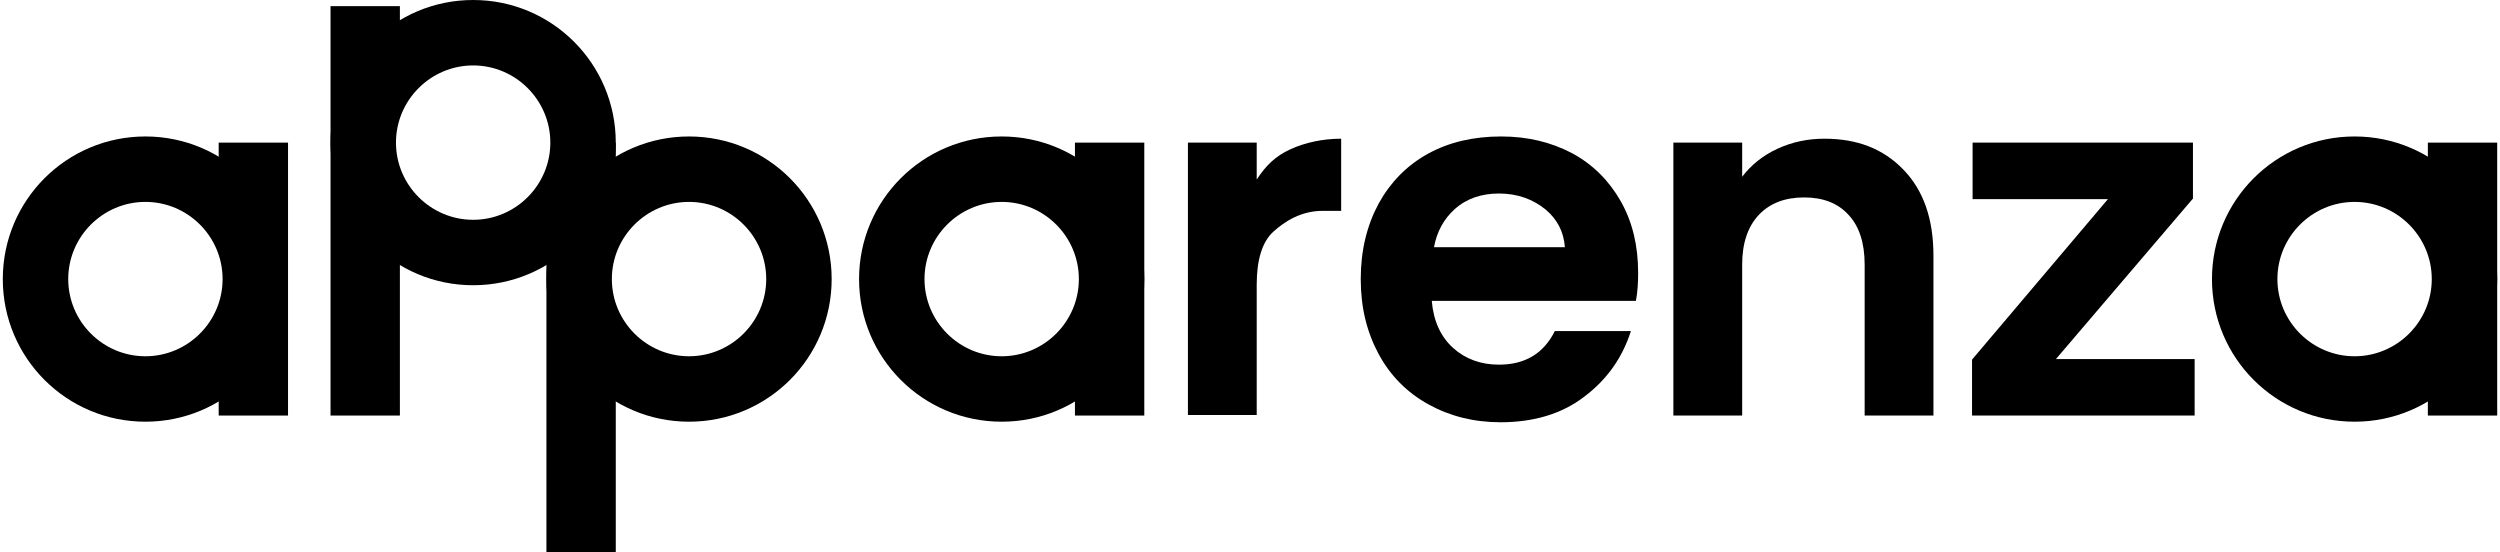
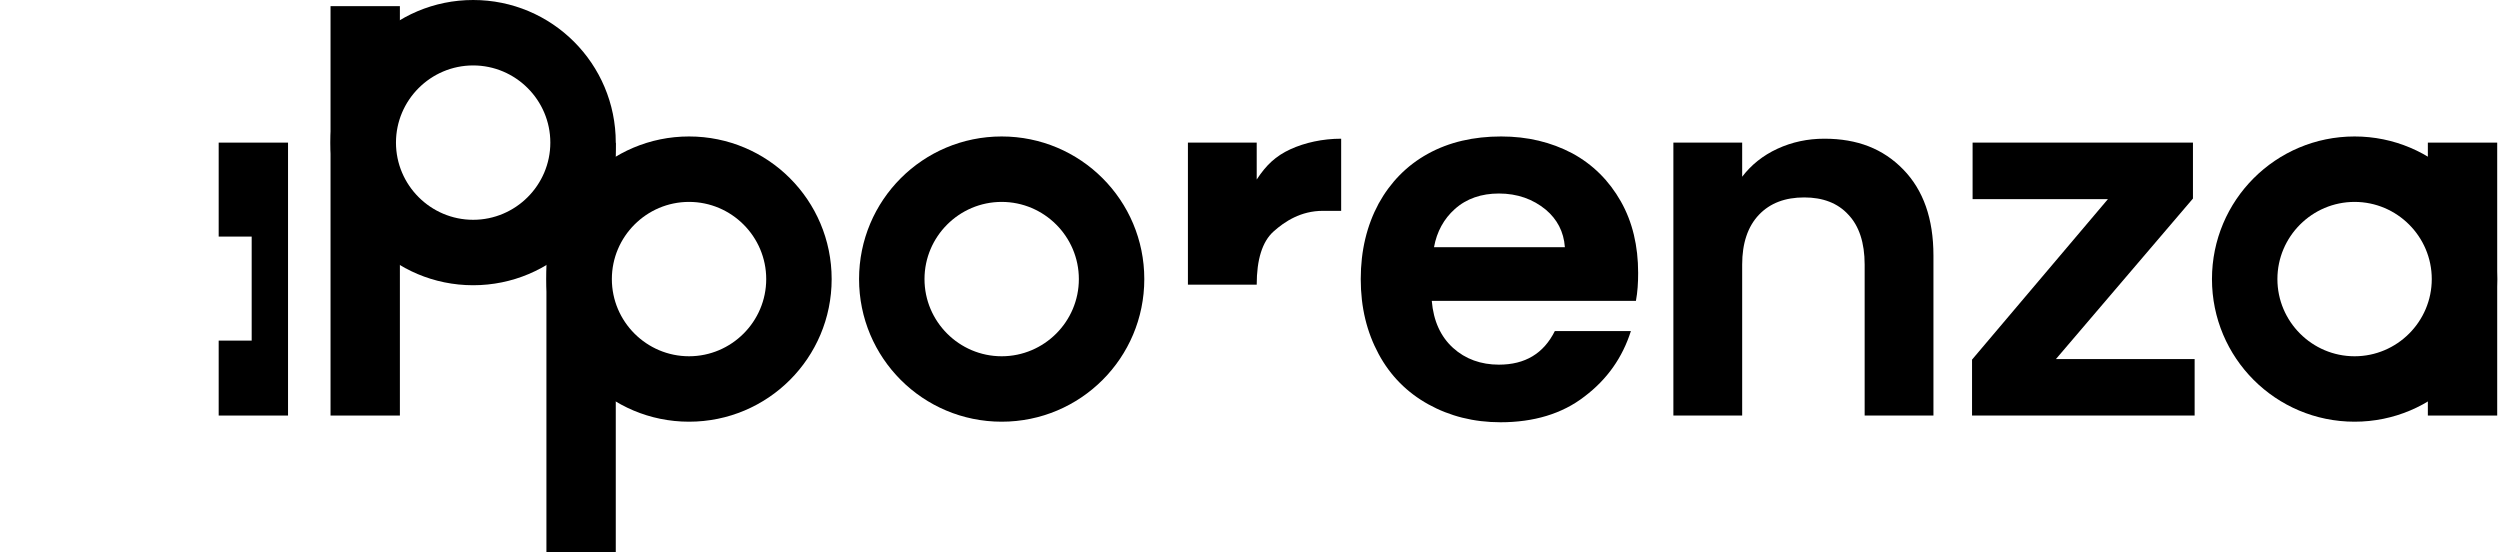
<svg xmlns="http://www.w3.org/2000/svg" version="1.1" id="Lager_1" x="0px" y="0px" viewBox="0 0 447 98.7" style="enable-background:new 0 0 447 98.7;" xml:space="preserve">
  <g>
-     <path d="M230.7,26.7c2.6-1.2,5.8-1.9,9.1-1.9v12.9h-3.3c-3.9,0-6.8,1.9-8.8,3.7c-2,1.8-3,5-3,9.5v23.3h-12.3V25.5h12.3v6.6   C226.4,29.5,228.1,27.9,230.7,26.7z" />
+     <path d="M230.7,26.7c2.6-1.2,5.8-1.9,9.1-1.9v12.9h-3.3c-3.9,0-6.8,1.9-8.8,3.7c-2,1.8-3,5-3,9.5h-12.3V25.5h12.3v6.6   C226.4,29.5,228.1,27.9,230.7,26.7z" />
    <path d="M340.3,30.3c3.6,3.7,5.4,8.8,5.4,15.4v28.6h-12.3v-27c0-3.9-1-6.9-2.9-8.9c-1.9-2.1-4.6-3.1-7.9-3.1c-3.4,0-6.1,1-8.1,3.1   c-2,2.1-3,5.1-3,8.9v27h-12.3V25.5h12.3v6.1c1.6-2.1,3.7-3.8,6.3-5c2.6-1.2,5.4-1.8,8.4-1.8C332.1,24.8,336.7,26.6,340.3,30.3z" />
    <path d="M367.6,64.2h24.8v10.1h-39.8v-10l24.3-28.7h-24.2V25.5h39.4v10L367.6,64.2z" />
    <g>
      <path d="M421,24.4c-14.1,0-25.5,11.4-25.5,25.5c0,14.1,11.4,25.5,25.5,25.5c14.1,0,25.5-11.4,25.5-25.5    C446.5,35.8,435.1,24.4,421,24.4z M421,63.7c-7.6,0-13.8-6.2-13.8-13.8s6.2-13.8,13.8-13.8s13.8,6.2,13.8,13.8    S428.6,63.7,421,63.7z" />
      <polygon points="434.1,25.5 434.1,32.4 434.1,42.3 440,42.3 440,60.9 434.1,60.9 434.1,67.2 434.1,74.3 446.5,74.3 446.5,25.5       " />
    </g>
    <g>
      <path d="M179.1,24.4c-14.1,0-25.5,11.4-25.5,25.5c0,14.1,11.4,25.5,25.5,25.5c14.1,0,25.5-11.4,25.5-25.5    C204.6,35.8,193.2,24.4,179.1,24.4z M179.1,63.7c-7.6,0-13.8-6.2-13.8-13.8s6.2-13.8,13.8-13.8s13.8,6.2,13.8,13.8    S186.7,63.7,179.1,63.7z" />
-       <polygon points="192.2,25.5 192.2,32.4 192.2,42.3 198.1,42.3 198.1,60.9 192.2,60.9 192.2,67.2 192.2,74.3 204.6,74.3     204.6,25.5   " />
    </g>
    <g>
-       <path d="M26,24.4c-14.1,0-25.5,11.4-25.5,25.5C0.5,64,11.9,75.4,26,75.4c14.1,0,25.5-11.4,25.5-25.5C51.5,35.8,40.1,24.4,26,24.4z     M26,63.7c-7.6,0-13.8-6.2-13.8-13.8S18.4,36.1,26,36.1s13.8,6.2,13.8,13.8S33.6,63.7,26,63.7z" />
      <polygon points="39.1,25.5 39.1,32.4 39.1,42.3 45,42.3 45,60.9 39.1,60.9 39.1,67.2 39.1,74.3 51.5,74.3 51.5,25.5   " />
    </g>
    <g>
      <path d="M97.7,49.9c0,14.1,11.4,25.5,25.5,25.5c14.1,0,25.5-11.4,25.5-25.5c0-14.1-11.4-25.5-25.5-25.5    C109.1,24.4,97.7,35.8,97.7,49.9z M109.4,49.9c0-7.6,6.2-13.8,13.8-13.8S137,42.3,137,49.9s-6.2,13.8-13.8,13.8    S109.4,57.5,109.4,49.9z" />
      <polygon points="107.5,57.7 107.5,42.4 110.1,42.4 110.1,35.5 110.1,25.5 97.7,35.5 97.7,98.7 110.1,98.7 110.1,85.3 110.1,57.7       " />
    </g>
    <g>
      <path d="M59.1,25.5C59.1,39.6,70.5,51,84.6,51c14.1,0,25.5-11.4,25.5-25.5C110.1,11.4,98.7,0,84.6,0C70.5,0,59.1,11.4,59.1,25.5z     M70.8,25.5c0-7.6,6.2-13.8,13.8-13.8s13.8,6.2,13.8,13.8s-6.2,13.8-13.8,13.8S70.8,33.1,70.8,25.5z" />
      <polygon points="68.9,33.3 68.9,18 71.5,18 71.5,11.1 71.5,1.1 59.1,1.1 59.1,74.3 71.5,74.3 71.5,60.9 71.5,33.3   " />
    </g>
    <path d="M292.9,48.8c0-4.8-1-9.1-3.1-12.8c-2.1-3.7-5-6.6-8.7-8.6c-3.8-2-8-3-12.7-3c-4.9,0-9.3,1-13.1,3.1   c-3.8,2.1-6.7,5.1-8.8,8.9c-2.1,3.9-3.2,8.4-3.2,13.5c0,5.1,1.1,9.5,3.2,13.4c2.1,3.9,5.1,6.9,8.9,9c3.8,2.1,8.1,3.2,12.9,3.2   c5.9,0,11-1.5,15-4.6c4.1-3.1,6.8-7,8.3-11.7h-13.6c-2,4-5.3,6-10,6c-3.2,0-6-1-8.2-3c-2.2-2-3.5-4.8-3.8-8.4h36.5   C292.8,52.2,292.9,50.6,292.9,48.8z M260.1,37.4c2.1-1.9,4.8-2.8,7.9-2.8c3.3,0,6.1,1,8.4,2.9c2,1.7,3.2,3.9,3.4,6.7h-23.4   C256.9,41.4,258.2,39.1,260.1,37.4z" />
  </g>
</svg>